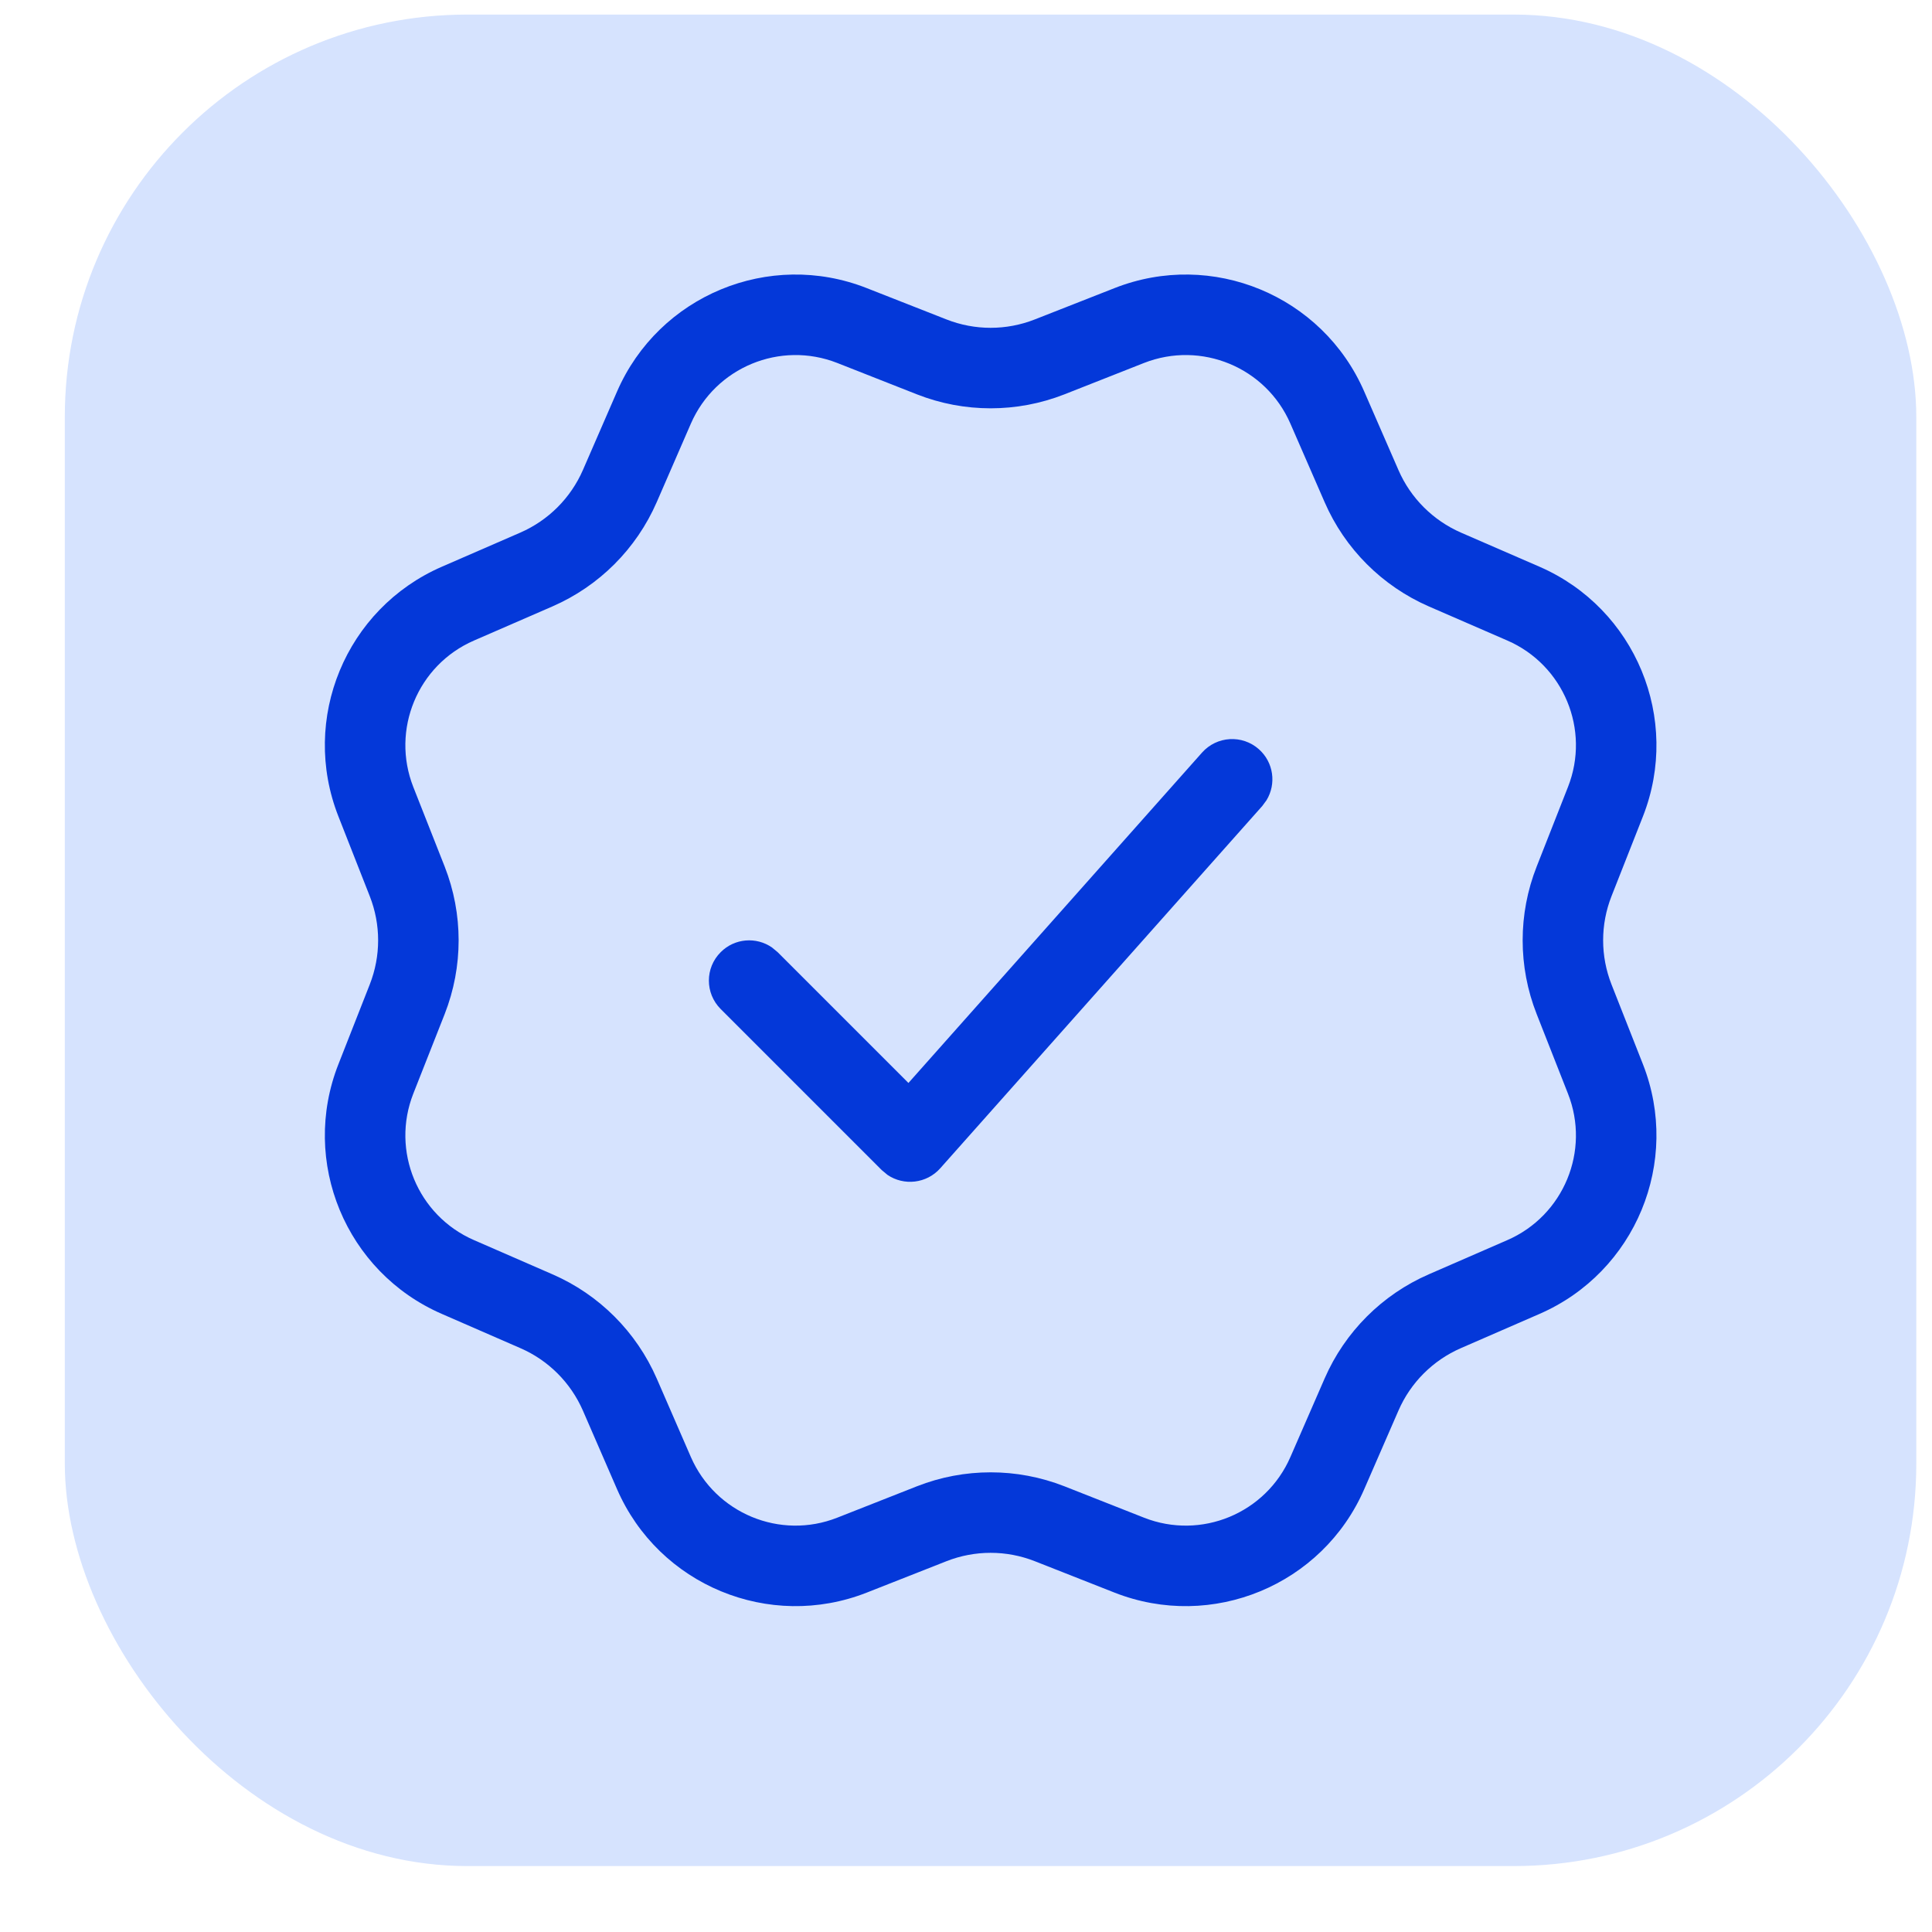
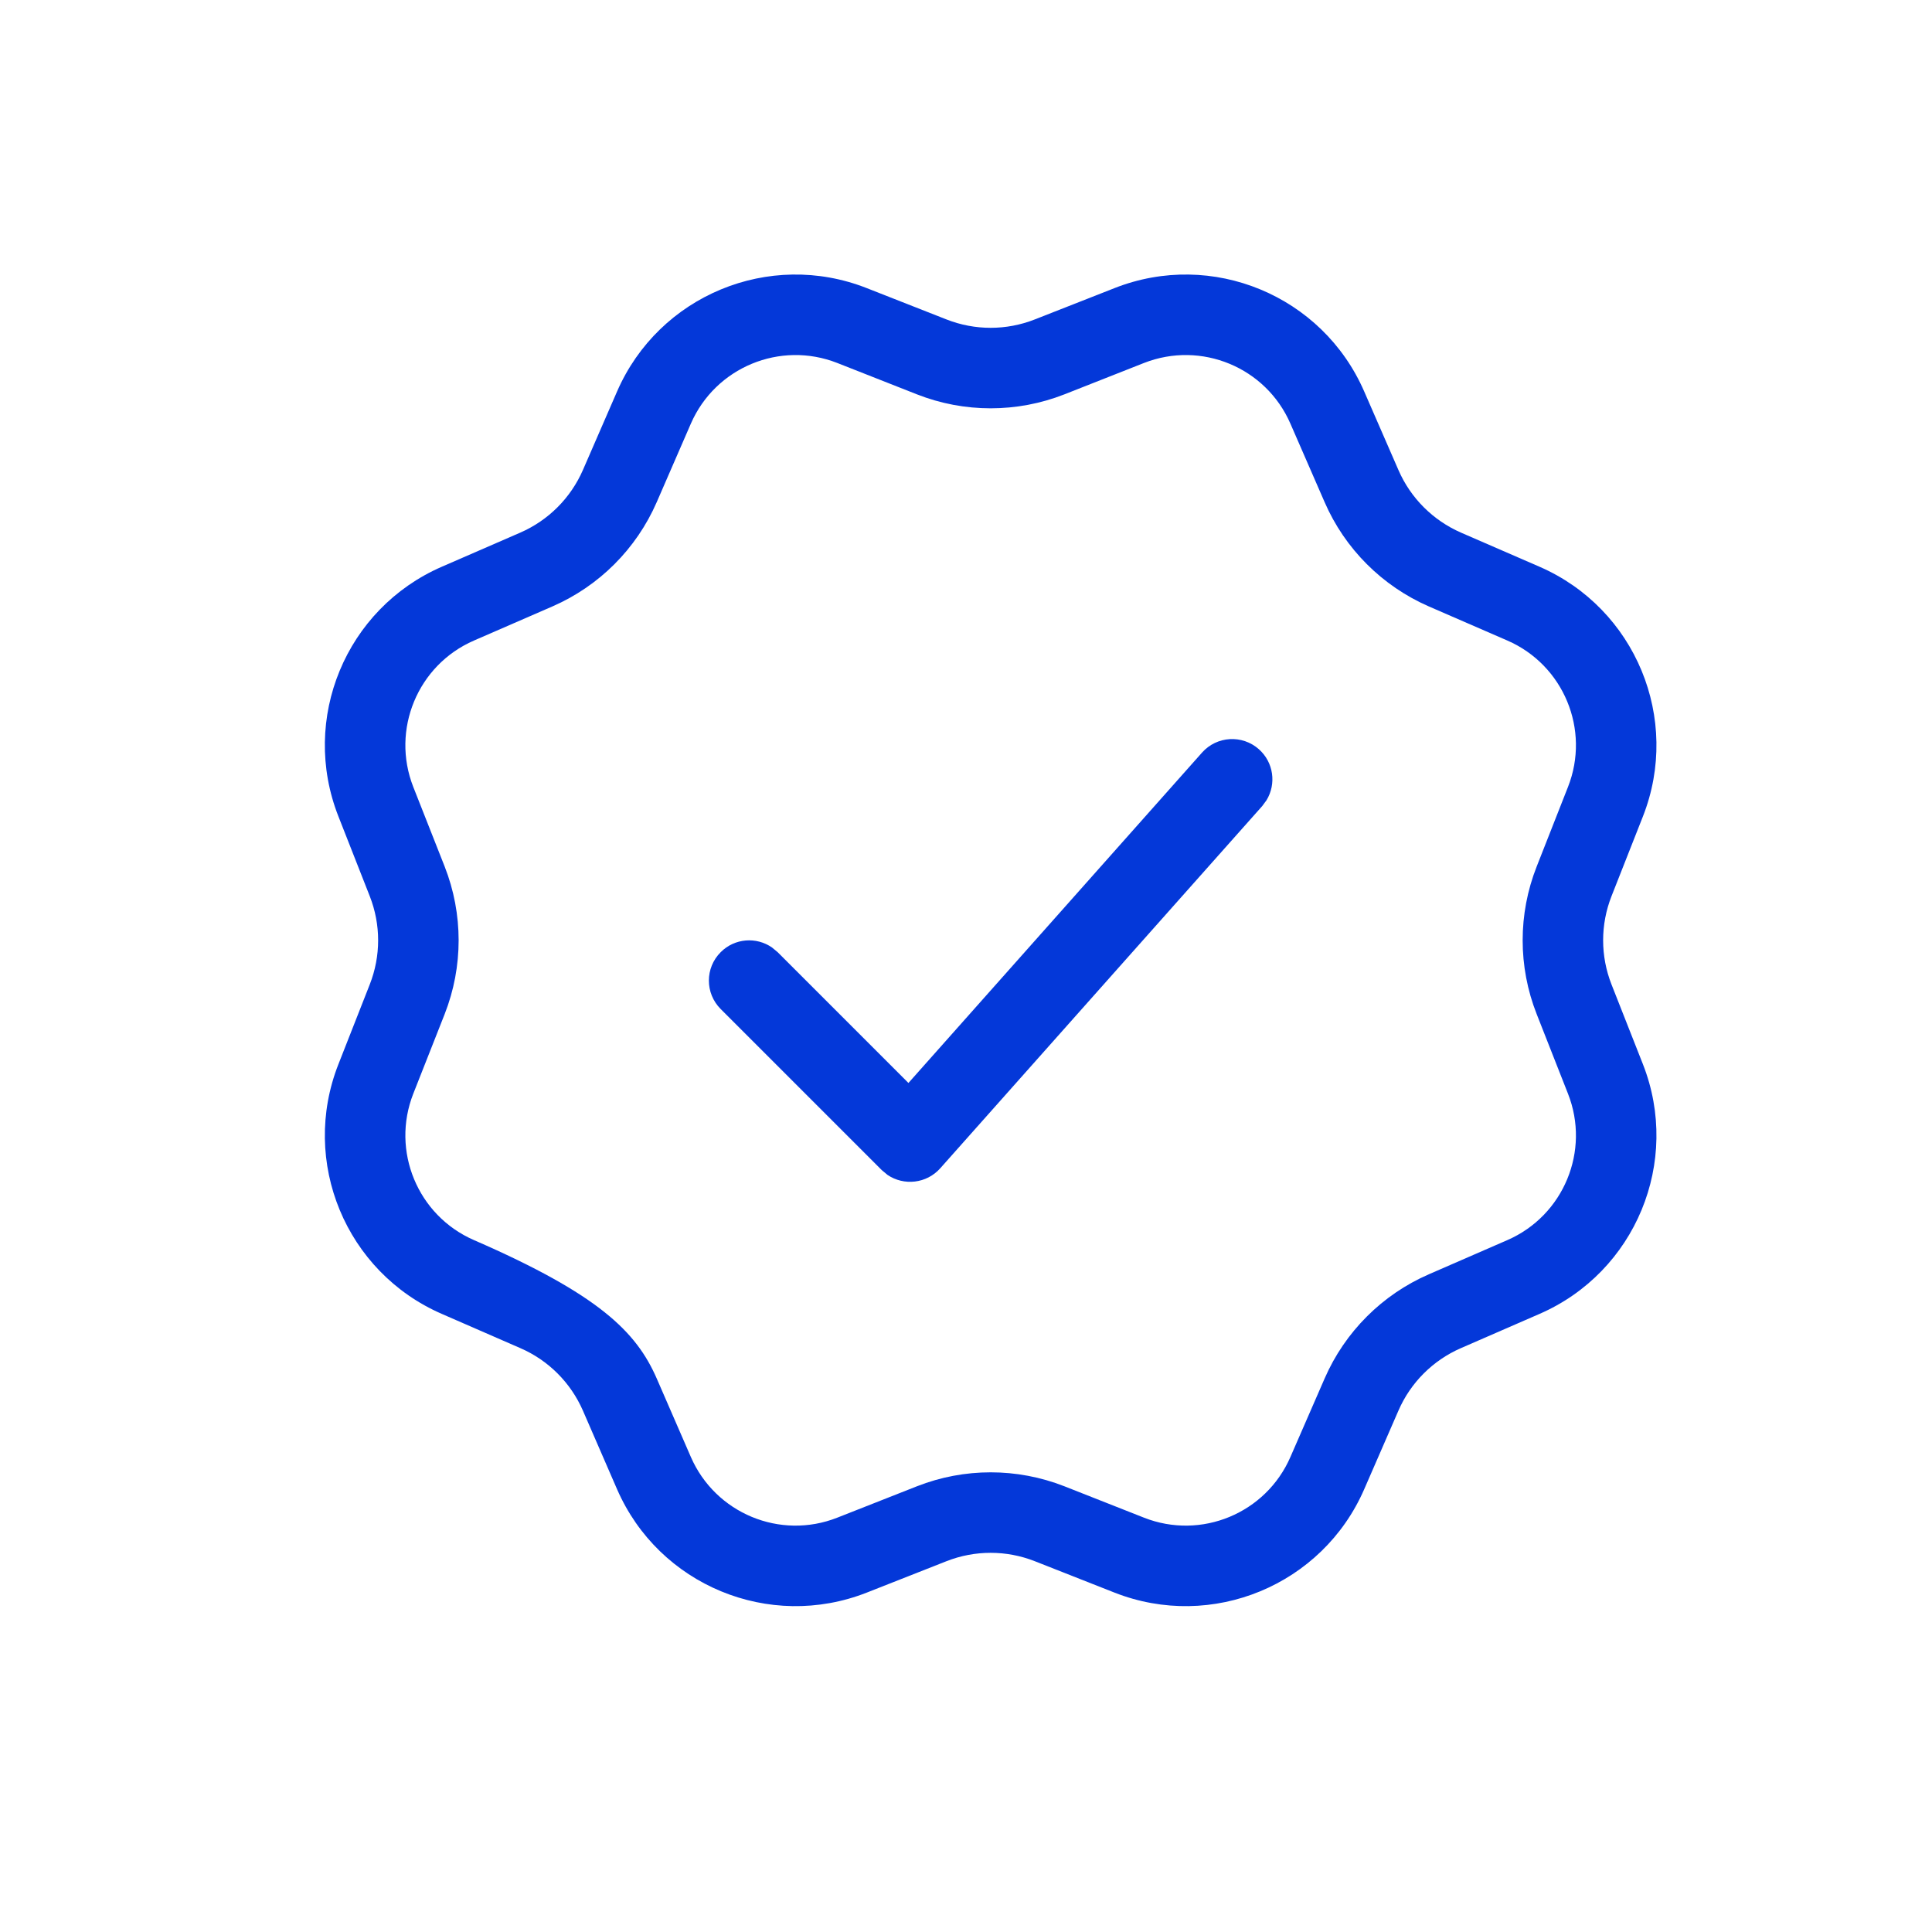
<svg xmlns="http://www.w3.org/2000/svg" width="24" height="24" viewBox="0 0 24 24" fill="none">
-   <rect x="0.805" y="0.181" width="23" height="23" rx="5" fill="#D6E3FE" />
-   <path d="M10.767 3.579L11.757 3.968C12.11 4.107 12.502 4.107 12.855 3.968L13.845 3.579C15.056 3.102 16.428 3.67 16.947 4.864L17.372 5.839C17.523 6.187 17.801 6.464 18.148 6.616L19.124 7.04C20.317 7.559 20.885 8.931 20.409 10.142L20.019 11.132C19.88 11.485 19.88 11.877 20.019 12.23L20.409 13.22C20.885 14.431 20.317 15.803 19.124 16.322L18.148 16.747C17.801 16.898 17.523 17.175 17.372 17.523L16.947 18.499C16.428 19.692 15.056 20.26 13.845 19.784L12.855 19.394C12.502 19.255 12.11 19.255 11.757 19.394L10.767 19.784C9.556 20.26 8.184 19.692 7.665 18.499L7.241 17.523C7.089 17.175 6.812 16.898 6.464 16.747L5.489 16.322C4.295 15.803 3.727 14.431 4.204 13.22L4.593 12.23C4.732 11.877 4.732 11.485 4.593 11.132L4.204 10.142C3.727 8.931 4.295 7.559 5.489 7.04L6.464 6.616C6.812 6.464 7.089 6.187 7.241 5.839L7.665 4.864C8.184 3.67 9.556 3.102 10.767 3.579ZM14.211 4.509L13.222 4.899C12.633 5.13 11.979 5.13 11.391 4.899L10.401 4.509C9.691 4.23 8.887 4.563 8.582 5.263L8.158 6.238C7.905 6.818 7.443 7.28 6.863 7.533L5.888 7.957C5.188 8.261 4.855 9.066 5.134 9.776L5.524 10.765C5.755 11.354 5.755 12.008 5.524 12.597L5.134 13.586C4.855 14.296 5.188 15.101 5.888 15.405L6.863 15.83C7.443 16.082 7.905 16.545 8.158 17.124L8.582 18.099C8.887 18.799 9.691 19.133 10.401 18.853L11.391 18.463C11.979 18.232 12.633 18.232 13.222 18.463L14.211 18.853C14.922 19.133 15.726 18.799 16.03 18.099L16.455 17.124C16.707 16.545 17.17 16.082 17.749 15.83L18.725 15.405C19.424 15.101 19.758 14.296 19.478 13.586L19.089 12.597C18.857 12.008 18.857 11.354 19.089 10.765L19.478 9.776C19.758 9.066 19.424 8.261 18.725 7.957L17.749 7.533C17.17 7.28 16.707 6.818 16.455 6.238L16.03 5.263C15.726 4.563 14.922 4.23 14.211 4.509ZM11.285 13.453L14.932 9.349C15.116 9.142 15.432 9.124 15.638 9.307C15.822 9.47 15.857 9.738 15.733 9.941L15.68 10.013L11.68 14.513C11.51 14.704 11.228 14.733 11.025 14.595L10.953 14.535L8.953 12.535C8.757 12.339 8.757 12.023 8.953 11.828C9.126 11.654 9.396 11.635 9.59 11.77L9.66 11.828L11.285 13.453L14.932 9.349L11.285 13.453Z" fill="#0438D9" />
+   <path d="M10.767 3.579L11.757 3.968C12.11 4.107 12.502 4.107 12.855 3.968L13.845 3.579C15.056 3.102 16.428 3.67 16.947 4.864L17.372 5.839C17.523 6.187 17.801 6.464 18.148 6.616L19.124 7.04C20.317 7.559 20.885 8.931 20.409 10.142L20.019 11.132C19.88 11.485 19.88 11.877 20.019 12.23L20.409 13.22C20.885 14.431 20.317 15.803 19.124 16.322L18.148 16.747C17.801 16.898 17.523 17.175 17.372 17.523L16.947 18.499C16.428 19.692 15.056 20.26 13.845 19.784L12.855 19.394C12.502 19.255 12.11 19.255 11.757 19.394L10.767 19.784C9.556 20.26 8.184 19.692 7.665 18.499L7.241 17.523C7.089 17.175 6.812 16.898 6.464 16.747L5.489 16.322C4.295 15.803 3.727 14.431 4.204 13.22L4.593 12.23C4.732 11.877 4.732 11.485 4.593 11.132L4.204 10.142C3.727 8.931 4.295 7.559 5.489 7.04L6.464 6.616C6.812 6.464 7.089 6.187 7.241 5.839L7.665 4.864C8.184 3.67 9.556 3.102 10.767 3.579ZM14.211 4.509L13.222 4.899C12.633 5.13 11.979 5.13 11.391 4.899L10.401 4.509C9.691 4.23 8.887 4.563 8.582 5.263L8.158 6.238C7.905 6.818 7.443 7.28 6.863 7.533L5.888 7.957C5.188 8.261 4.855 9.066 5.134 9.776L5.524 10.765C5.755 11.354 5.755 12.008 5.524 12.597L5.134 13.586C4.855 14.296 5.188 15.101 5.888 15.405C7.443 16.082 7.905 16.545 8.158 17.124L8.582 18.099C8.887 18.799 9.691 19.133 10.401 18.853L11.391 18.463C11.979 18.232 12.633 18.232 13.222 18.463L14.211 18.853C14.922 19.133 15.726 18.799 16.03 18.099L16.455 17.124C16.707 16.545 17.17 16.082 17.749 15.83L18.725 15.405C19.424 15.101 19.758 14.296 19.478 13.586L19.089 12.597C18.857 12.008 18.857 11.354 19.089 10.765L19.478 9.776C19.758 9.066 19.424 8.261 18.725 7.957L17.749 7.533C17.17 7.28 16.707 6.818 16.455 6.238L16.03 5.263C15.726 4.563 14.922 4.23 14.211 4.509ZM11.285 13.453L14.932 9.349C15.116 9.142 15.432 9.124 15.638 9.307C15.822 9.47 15.857 9.738 15.733 9.941L15.68 10.013L11.68 14.513C11.51 14.704 11.228 14.733 11.025 14.595L10.953 14.535L8.953 12.535C8.757 12.339 8.757 12.023 8.953 11.828C9.126 11.654 9.396 11.635 9.59 11.77L9.66 11.828L11.285 13.453L14.932 9.349L11.285 13.453Z" fill="#0438D9" />
</svg>